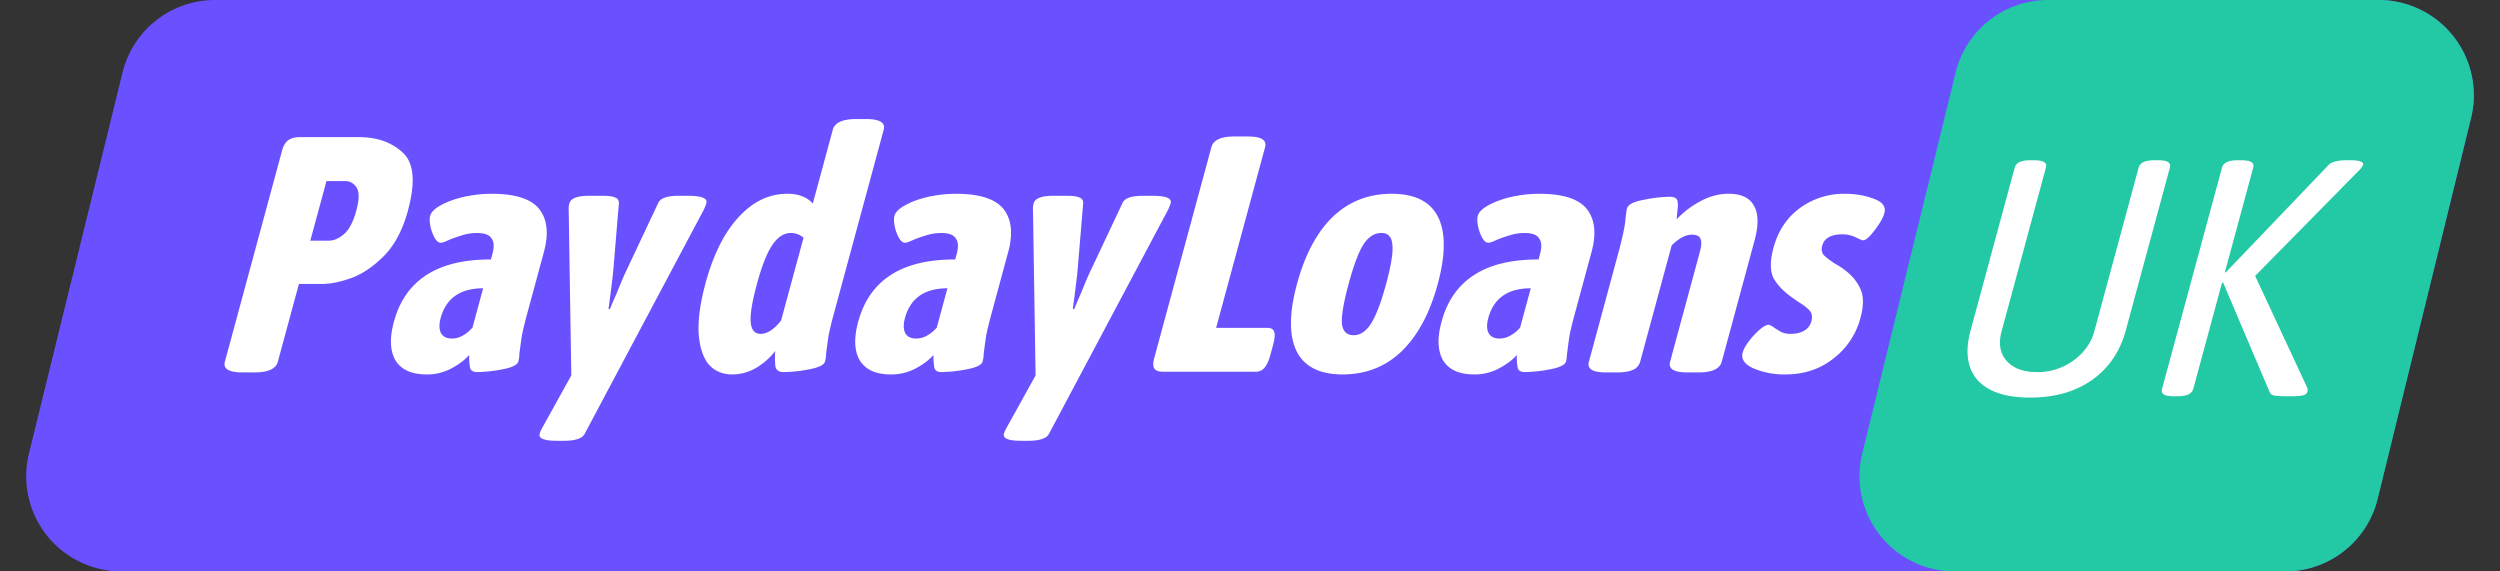
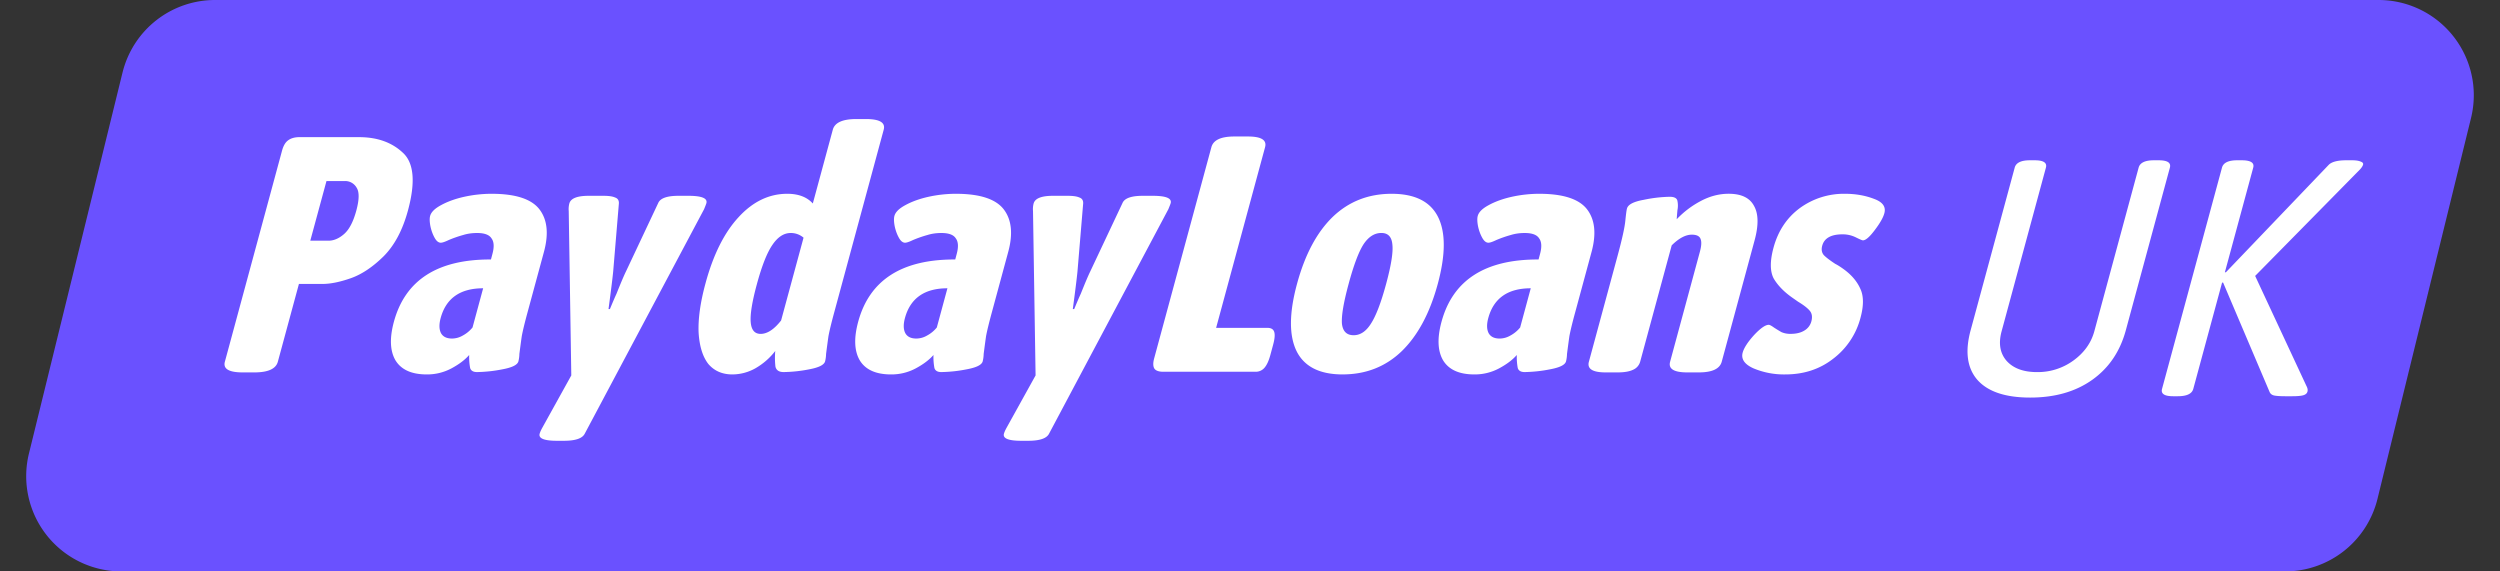
<svg xmlns="http://www.w3.org/2000/svg" width="105" height="24" fill="none">
  <rect width="100%" height="100%" fill="#333333" stroke="none" />
  <path d="M5.147 3.046A4 4 0 0 1 9.03 0H99.9a4 4 0 0 1 3.884 4.954l-3.93 16A4 4 0 0 1 95.97 24H5.1a4 4 0 0 1-3.884-4.954l3.93-16Z" fill="#6A51FF" />
-   <path d="M82.136 3.048A4 4 0 0 1 86.02 0H99.9a4 4 0 0 1 3.885 4.952l-3.922 16A4 4 0 0 1 95.98 24H82.1a4 4 0 0 1-3.885-4.952l3.922-16Z" fill="#22C9A4" />
  <path d="M85.267 16.698c-1.04 0-1.78-.249-2.219-.746-.43-.497-.523-1.192-.281-2.083l1.85-6.827c.055-.206.268-.31.637-.31h.204c.37 0 .527.104.47.31l-1.86 6.87c-.138.506-.07.919.204 1.238.283.319.71.478 1.285.478a2.54 2.54 0 0 0 1.515-.478c.458-.329.755-.742.89-1.239l1.86-6.869c.056-.206.27-.31.639-.31h.204c.37 0 .526.104.47.31l-1.85 6.827c-.241.891-.711 1.586-1.41 2.083-.699.497-1.568.746-2.608.746ZM91.276 16.642c-.37 0-.526-.103-.47-.31l2.517-9.29c.056-.206.268-.31.638-.31h.19c.379 0 .54.104.484.31l-1.19 4.392h.044l4.312-4.505c.123-.13.37-.197.739-.197h.248c.165 0 .286.02.364.057.08.028.112.07.097.126-.02.075-.09.17-.208.282l-4.325 4.392 2.158 4.63c.045.085.058.16.04.226-.02.075-.077.126-.173.155-.095.028-.25.042-.463.042h-.306c-.195 0-.343-.01-.445-.028-.102-.02-.17-.07-.206-.155l-1.95-4.589h-.044l-1.209 4.462c-.056.207-.273.31-.653.31h-.19ZM74.982 15.726a3.31 3.31 0 0 1-1.333-.254c-.378-.169-.53-.39-.457-.661.054-.197.211-.441.473-.732.272-.291.48-.437.624-.437.039 0 .11.038.215.113.115.075.222.14.323.197a.93.93 0 0 0 .385.07c.232 0 .423-.047.573-.14a.633.633 0 0 0 .291-.38c.051-.188.029-.338-.066-.45-.095-.114-.258-.24-.49-.38l-.243-.17c-.348-.244-.608-.511-.78-.802-.159-.3-.162-.732-.01-1.295.19-.704.558-1.258 1.1-1.661a3.136 3.136 0 0 1 1.899-.605c.443 0 .848.07 1.214.21.37.132.517.334.443.606-.05.188-.188.427-.41.718-.212.281-.375.422-.491.422-.029 0-.128-.042-.298-.126a1.236 1.236 0 0 0-.558-.127c-.482 0-.766.16-.853.478-.043.16-.02.291.067.394.09.094.25.216.479.367.11.056.241.14.394.253.312.235.533.502.664.802.14.3.142.704.004 1.21a3.152 3.152 0 0 1-1.144 1.718c-.563.441-1.234.662-2.015.662ZM67.436 15.641c-.55 0-.784-.15-.702-.45l1.216-4.49c.18-.667.285-1.14.313-1.422.028-.282.051-.455.07-.521.045-.169.28-.29.705-.366a5.77 5.77 0 0 1 1.09-.127c.183 0 .29.052.32.155a.97.97 0 0 1 .004.408c-.014.16-.025.287-.03.38.295-.31.629-.563 1-.76.384-.206.778-.31 1.183-.31.53 0 .883.17 1.062.507.19.329.199.812.026 1.45l-1.38 5.096c-.082.3-.402.45-.96.45h-.492c-.559 0-.798-.15-.716-.45l1.25-4.617c.067-.244.076-.422.03-.535-.044-.122-.167-.183-.37-.183-.26 0-.541.15-.844.45l-1.324 4.885a.518.518 0 0 1-.294.337c-.155.076-.372.113-.652.113h-.505ZM61.924 15.726c-.636 0-1.074-.198-1.314-.592-.23-.394-.252-.933-.067-1.618.476-1.755 1.834-2.628 4.077-2.618l.06-.226c.082-.3.07-.52-.037-.661-.094-.15-.295-.225-.603-.225-.212 0-.408.028-.587.084a4.986 4.986 0 0 0-.606.211c-.156.075-.267.113-.334.113-.097 0-.184-.07-.261-.211-.078-.141-.136-.3-.174-.479-.036-.188-.04-.333-.012-.436.043-.16.195-.31.455-.45.272-.15.597-.268.977-.353a5.397 5.397 0 0 1 1.147-.126c1.002 0 1.67.216 2.007.647.335.432.4 1.028.195 1.788l-.694 2.562c-.118.431-.197.76-.239.985-.032.225-.065.474-.1.746a1.378 1.378 0 0 1-.041.31c-.04.15-.269.262-.684.337a5.915 5.915 0 0 1-1.057.113c-.154 0-.25-.056-.286-.169a2.542 2.542 0 0 1-.04-.549c-.18.207-.43.394-.745.563a2.162 2.162 0 0 1-1.037.254Zm1.059-1.507a.905.905 0 0 0 .453-.126c.158-.085.294-.197.41-.338l.446-1.647c-.964 0-1.559.418-1.785 1.253-.07.263-.066.474.017.633.084.15.237.225.459.225ZM56.393 15.726c-.964 0-1.608-.324-1.934-.972-.323-.657-.318-1.6.015-2.829.333-1.23.833-2.168 1.5-2.815.676-.648 1.501-.971 2.474-.971.973 0 1.623.323 1.948.97.326.648.322 1.587-.01 2.816-.334 1.23-.84 2.172-1.519 2.83-.676.647-1.501.97-2.474.97Zm.46-1.647c.28 0 .52-.16.722-.479.215-.328.429-.887.642-1.675.214-.788.301-1.342.262-1.66-.029-.32-.183-.48-.462-.48-.29 0-.54.16-.752.48-.202.318-.41.872-.623 1.66-.214.788-.307 1.347-.28 1.675.038.32.202.479.491.479ZM48.858 15.614c-.184 0-.307-.043-.37-.127-.062-.094-.066-.24-.013-.436l2.403-8.868c.081-.3.401-.45.96-.45h.578c.56 0 .798.15.717.45l-2.056 7.587h2.153c.155 0 .25.056.287.169.037.112.022.29-.044.534l-.118.437c-.066.244-.148.422-.246.535a.478.478 0 0 1-.378.169h-3.873ZM48.414 8.224c.559 0 .81.103.754.31-.01.037-.043.121-.097.253l-5.012 9.43c-.102.198-.394.296-.875.296h-.29c-.54 0-.782-.099-.729-.296.018-.065.055-.15.112-.253l1.217-2.196-.108-6.911a.929.929 0 0 1 .026-.31c.059-.215.329-.323.81-.323h.622c.222 0 .384.023.487.07.115.038.17.122.162.253l-.239 2.858c-.034.338-.1.863-.196 1.576h.058c.137-.328.228-.54.273-.633.18-.45.313-.765.4-.943l1.36-2.886c.091-.197.374-.295.846-.295h.419ZM37.424 15.726c-.636 0-1.074-.198-1.314-.592-.23-.394-.252-.933-.067-1.618.476-1.755 1.834-2.628 4.077-2.618l.06-.226c.082-.3.07-.52-.037-.661-.094-.15-.295-.225-.603-.225-.212 0-.408.028-.587.084a4.986 4.986 0 0 0-.606.211c-.156.075-.267.113-.334.113-.097 0-.184-.07-.261-.211-.078-.141-.136-.3-.174-.479-.036-.188-.04-.333-.012-.436.043-.16.195-.31.455-.45.272-.15.597-.268.977-.353a5.397 5.397 0 0 1 1.147-.126c1.002 0 1.67.216 2.007.647.335.432.4 1.028.195 1.788l-.694 2.562c-.117.431-.197.76-.239.985-.032.225-.065.474-.1.746a1.378 1.378 0 0 1-.041.31c-.04.15-.269.262-.684.337a5.915 5.915 0 0 1-1.057.113c-.154 0-.25-.056-.286-.169a2.54 2.54 0 0 1-.04-.549c-.18.207-.43.394-.745.563a2.162 2.162 0 0 1-1.037.254Zm1.059-1.507a.905.905 0 0 0 .453-.126c.158-.085.294-.197.41-.338l.446-1.647c-.964 0-1.559.418-1.785 1.253-.07.263-.066.474.017.633.084.15.237.225.459.225ZM30.762 15.726c-.424 0-.76-.146-1.01-.437-.236-.3-.373-.736-.41-1.309-.026-.581.07-1.276.29-2.083.325-1.201.787-2.125 1.386-2.773.602-.657 1.284-.985 2.045-.985.472 0 .83.136 1.075.408l.839-3.097c.081-.3.41-.45.989-.45h.404c.579 0 .827.15.745.45l-2.082 7.686c-.117.432-.196.76-.238.985a58.32 58.32 0 0 0-.1.746 1.383 1.383 0 0 1-.041.31c-.041.15-.269.263-.684.338a5.917 5.917 0 0 1-1.057.112c-.193 0-.307-.075-.344-.225a3.24 3.24 0 0 1-.008-.661c-.224.29-.496.53-.816.717a1.986 1.986 0 0 1-.983.268Zm1.184-1.703c.28 0 .566-.188.86-.563l.943-3.477a.817.817 0 0 0-.54-.197c-.289 0-.546.169-.773.507-.224.328-.44.877-.648 1.646-.199.732-.285 1.262-.258 1.59.027.33.165.494.416.494ZM28.914 8.224c.559 0 .81.103.754.31-.01.037-.043.121-.097.253l-5.013 9.43c-.101.198-.393.296-.875.296h-.289c-.54 0-.782-.099-.729-.296.018-.065.055-.15.112-.253l1.217-2.196-.108-6.911a.929.929 0 0 1 .026-.31c.059-.215.329-.323.81-.323h.622c.222 0 .384.023.487.07.115.038.17.122.162.253l-.239 2.858c-.034.338-.1.863-.196 1.576h.058c.137-.328.228-.54.273-.633.18-.45.313-.765.4-.943l1.36-2.886c.092-.197.374-.295.846-.295h.419ZM17.924 15.726c-.636 0-1.073-.198-1.314-.592-.23-.394-.252-.933-.067-1.618.476-1.755 1.835-2.628 4.077-2.618l.06-.226c.082-.3.07-.52-.037-.661-.094-.15-.295-.225-.603-.225-.212 0-.408.028-.587.084a4.986 4.986 0 0 0-.606.211c-.156.075-.267.113-.334.113-.097 0-.184-.07-.261-.211-.078-.141-.136-.3-.174-.479-.036-.188-.04-.333-.012-.436.044-.16.195-.31.455-.45.272-.15.597-.268.977-.353a5.397 5.397 0 0 1 1.147-.126c1.002 0 1.67.216 2.007.647.335.432.4 1.028.195 1.788l-.695 2.562c-.117.431-.196.76-.238.985-.032.225-.065.474-.1.746a1.378 1.378 0 0 1-.041.31c-.04.15-.269.262-.684.337a5.915 5.915 0 0 1-1.057.113c-.154 0-.25-.056-.286-.169a2.54 2.54 0 0 1-.04-.549c-.18.207-.43.394-.745.563a2.162 2.162 0 0 1-1.037.254Zm1.059-1.507a.905.905 0 0 0 .453-.126c.158-.085.294-.197.41-.338l.446-1.647c-.964 0-1.559.418-1.785 1.253-.07.263-.066.474.016.633.085.15.238.225.46.225ZM10.19 15.641c-.578 0-.827-.15-.745-.45l2.402-8.868c.054-.197.135-.338.245-.422.122-.094.284-.141.486-.141h2.5c.761 0 1.373.216 1.834.647.473.423.547 1.234.222 2.435-.224.826-.567 1.469-1.029 1.929-.459.45-.917.755-1.375.915-.457.16-.85.239-1.178.239h-.997l-.885 3.266c-.08.3-.41.45-.989.45h-.491Zm3.609-5.532c.221 0 .44-.094.654-.281.215-.188.386-.516.513-.986.124-.46.129-.778.013-.957a.55.55 0 0 0-.501-.281h-.766l-.68 2.505h.767Z" fill="#fff" />
</svg>